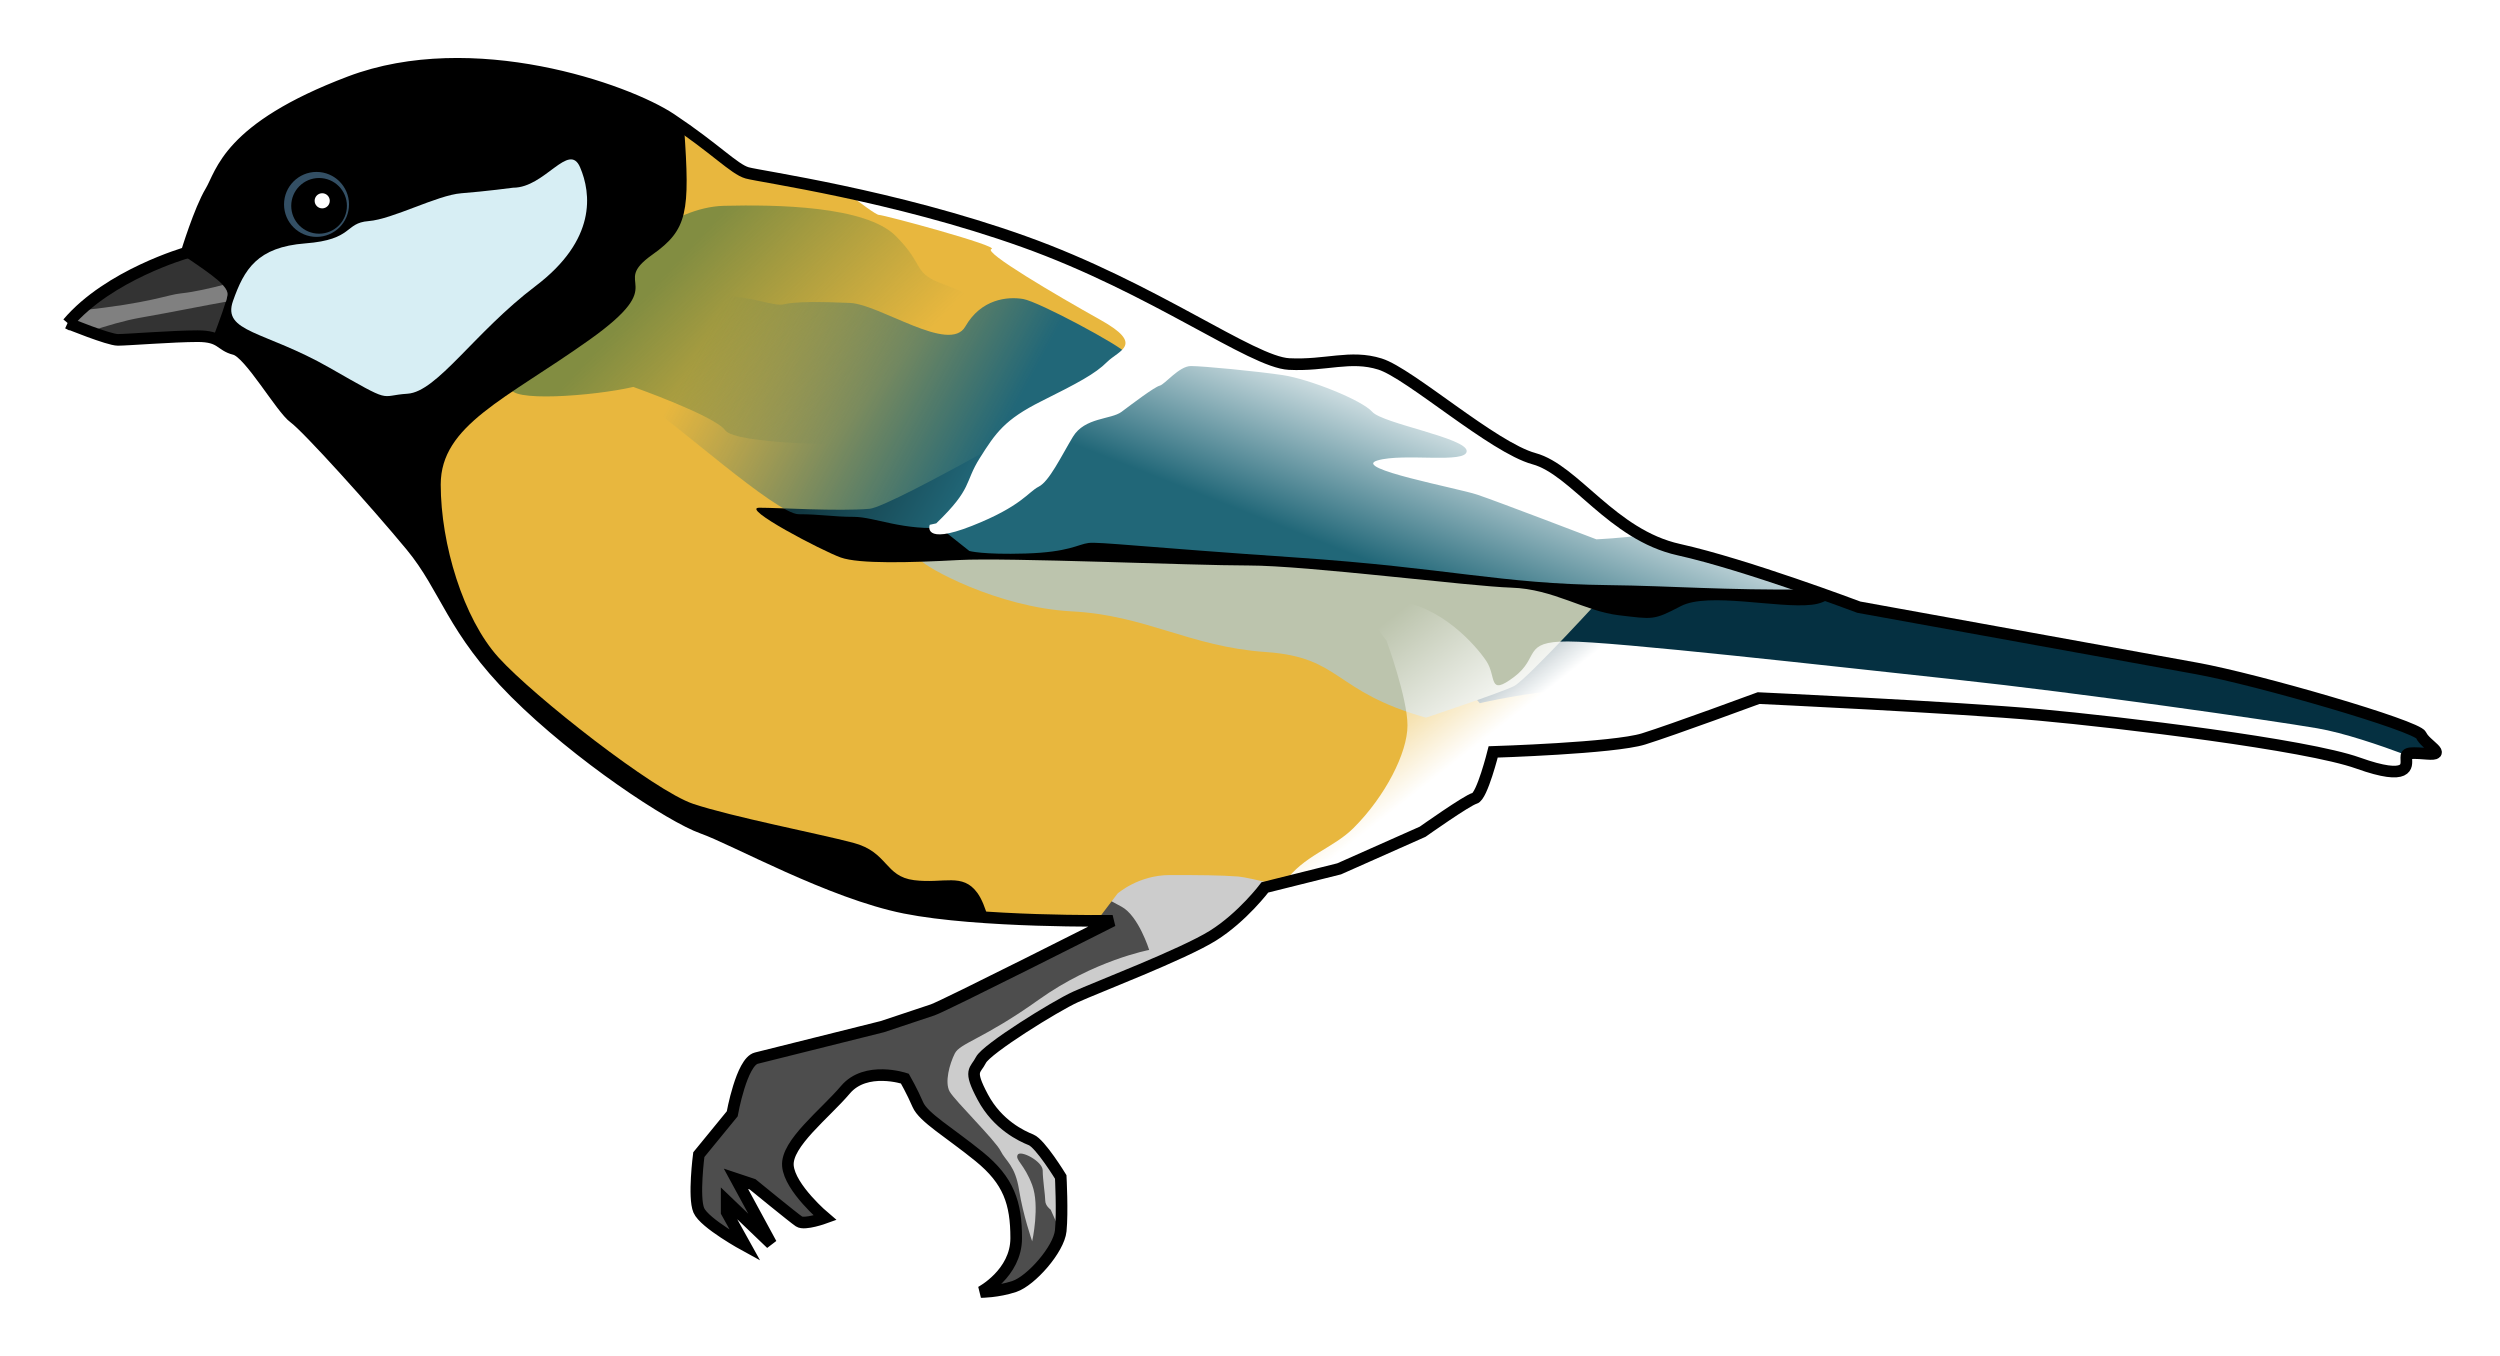
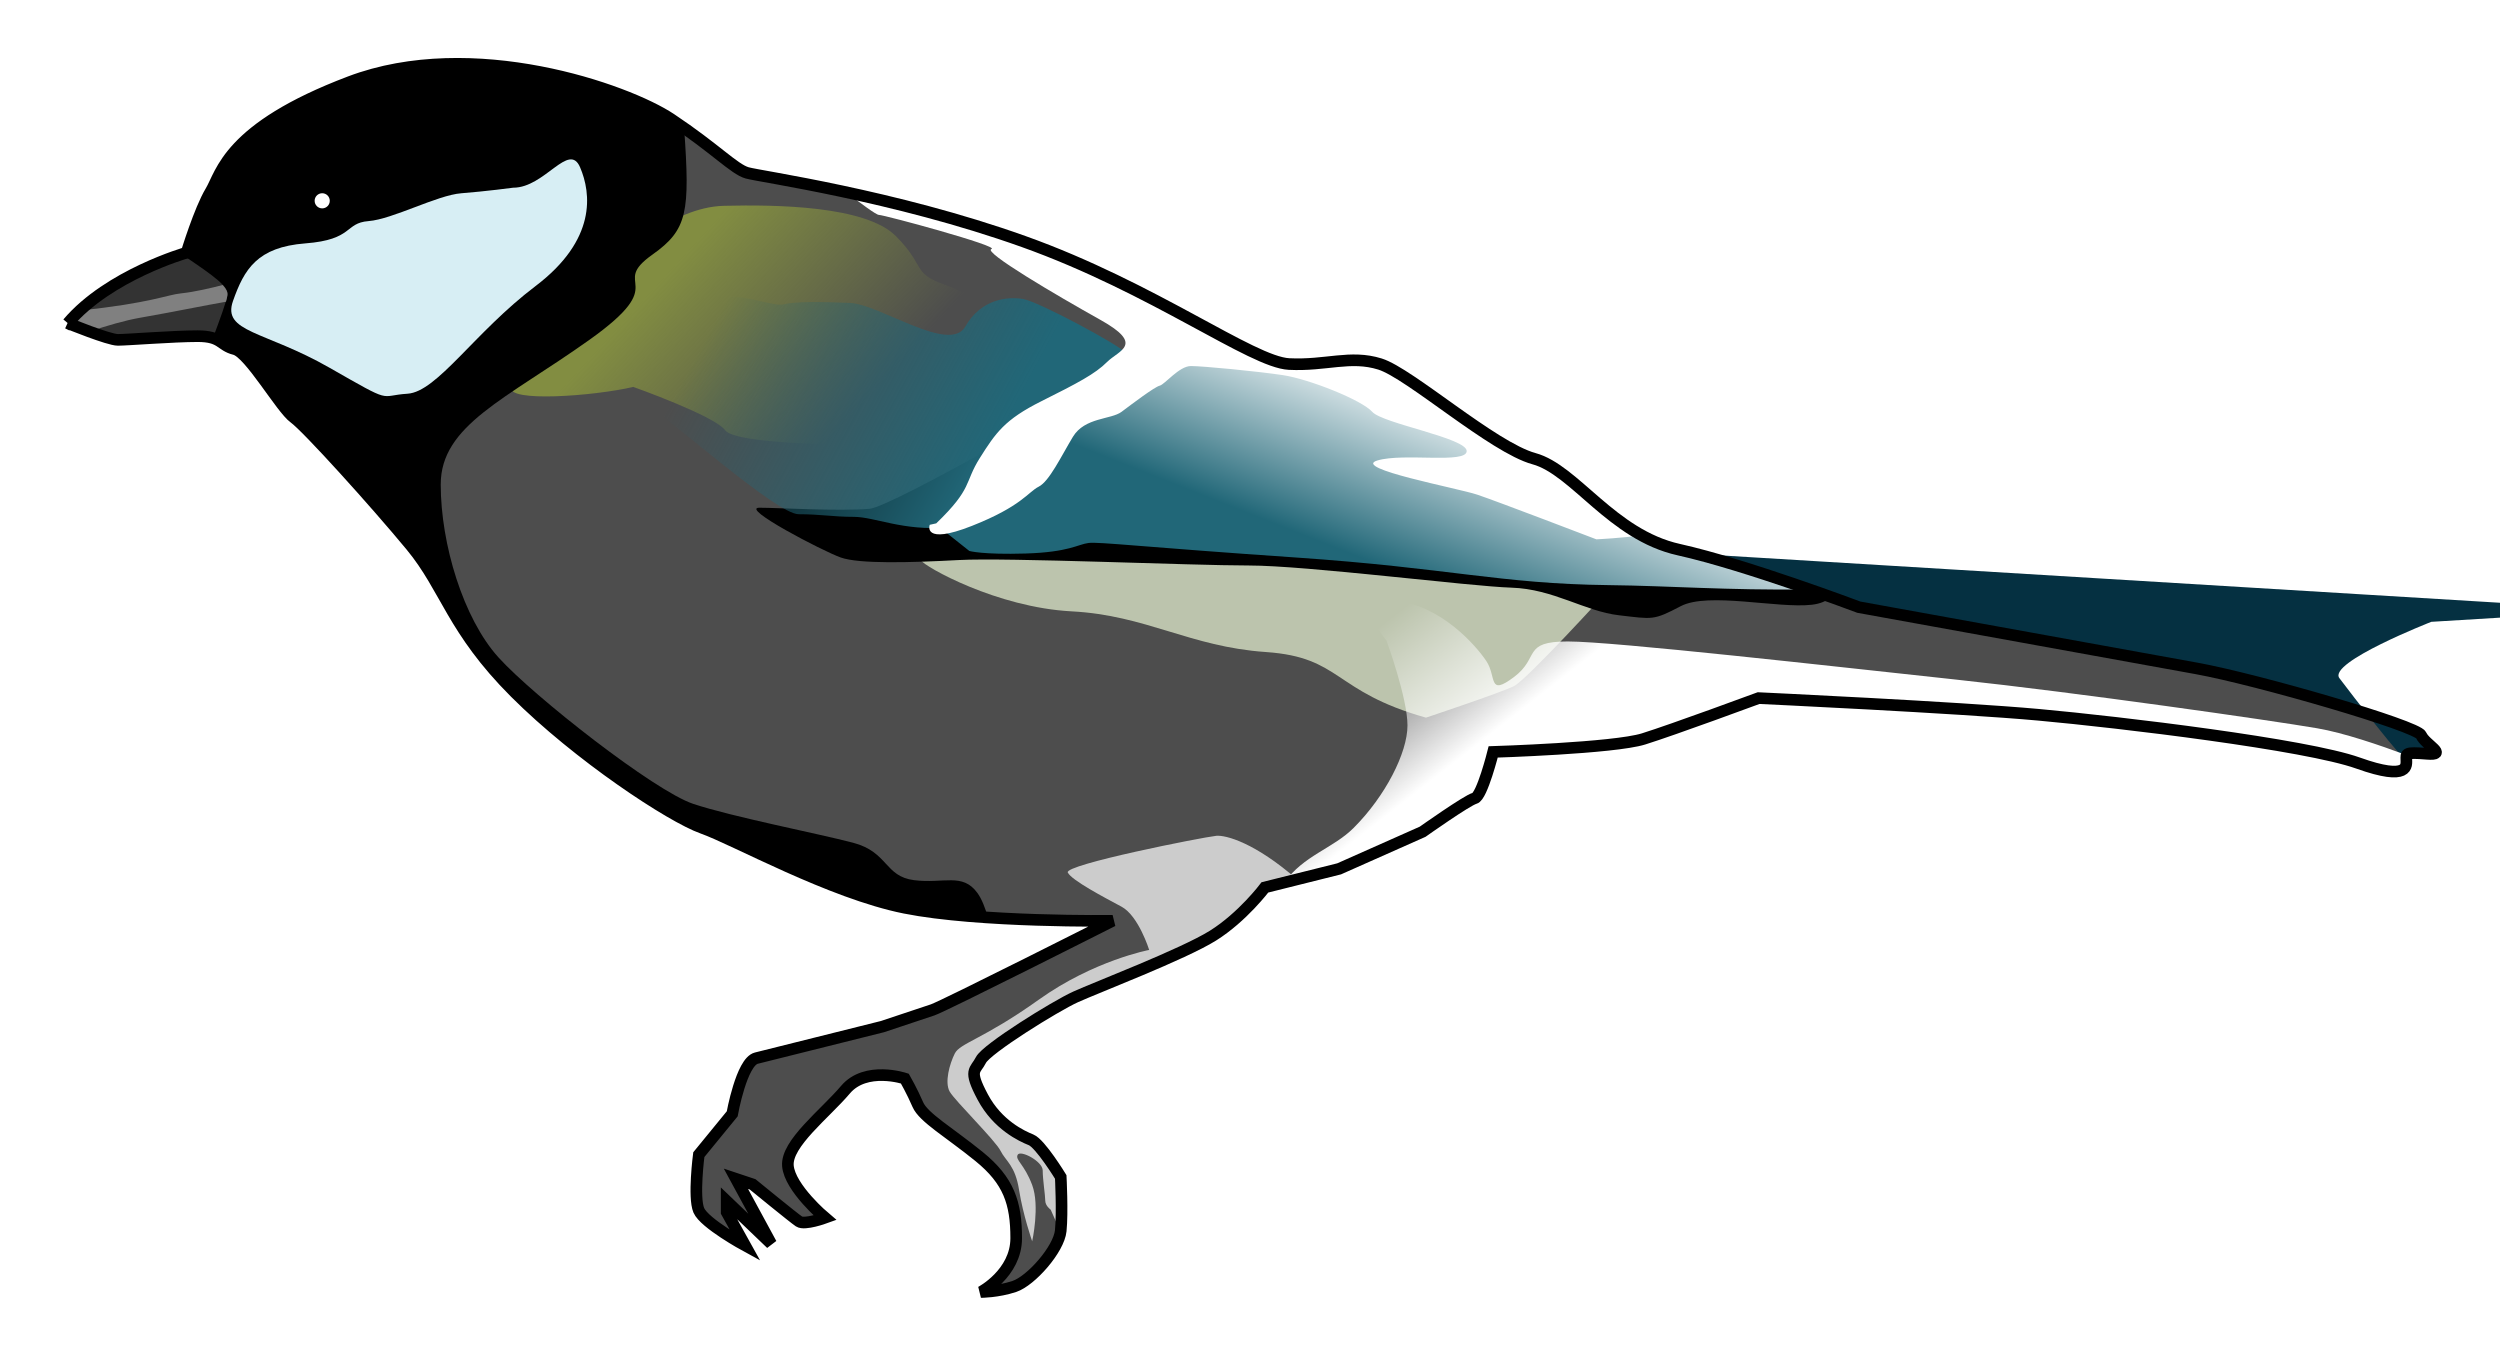
<svg xmlns="http://www.w3.org/2000/svg" viewBox="0 0 215.032 116.641">
  <defs>
    <linearGradient gradientUnits="userSpaceOnUse" id="linearGradient5304" x1="1508.546" x2="1493.759" y1="-856.01" y2="-842.464">
      <stop offset="0" stop-color="#828d41" />
      <stop offset="1" stop-color="#828d41" stop-opacity="0" />
    </linearGradient>
    <linearGradient gradientUnits="userSpaceOnUse" id="linearGradient5306" x1="1439.35" x2="1447.478" y1="-815.147" y2="-825.532">
      <stop offset="0" stop-color="#fff" />
      <stop offset="1" stop-color="#fff" stop-opacity="0" />
    </linearGradient>
    <linearGradient gradientUnits="userSpaceOnUse" id="linearGradient5308" x1="1481.568" x2="1504.596" y1="-838.739" y2="-851.269">
      <stop offset="0" stop-color="#216778" />
      <stop offset="1" stop-color="#216778" stop-opacity="0" />
    </linearGradient>
    <linearGradient gradientUnits="userSpaceOnUse" id="linearGradient5310" x1="1451.654" x2="1445.671" y1="-833.208" y2="-848.334">
      <stop offset="0" stop-color="#216778" />
      <stop offset="1" stop-color="#fff" />
    </linearGradient>
  </defs>
  <title>Great Tit</title>
  <g transform="matrix(-1,0,0,1,1565.5,879.922)">
    <path d="m1559.667-852.123c-3.512-4.151-10.217-6.066-10.217-6.066s-1.117-3.672-2.075-5.268-1.437-5.428-11.973-9.419-23.786.639-27.617,3.193-5.428,4.31-6.545,4.63-12.611,1.916-23.786,5.907-19.636,10.376-22.828,10.536-5.268-.798-7.822,0-9.738,7.184-13.25,8.142-6.705,6.545-12.452,7.822-15.485,4.949-15.485,4.949l-29.054,5.268c-5.268.958-18.997,4.949-19.316,5.747s-2.395,1.756-.479,1.596 1.756,0 1.756.479-.319,1.916 4.151.319 20.434-3.512 27.458-4.151 24.105-1.437 24.105-1.437 7.343,2.714 9.898,3.512 12.931,1.117 12.931,1.117 .958,3.831 1.596,3.991 4.47,2.873 4.47,2.873l7.184,3.193 6.386,1.596c0,0 1.916,2.554 4.47,4.151s10.057,4.47 11.813,5.268 7.663,4.47 8.142,5.428 1.117.798-.16,3.193-3.352,3.352-4.151,3.672-2.554,3.193-2.554,3.193-.16,3.033 0,4.63 2.554,4.31 3.991,4.789 2.873.479 2.873.479-3.033-1.596-3.033-4.63 .639-4.949 3.193-7.024 4.789-3.352 5.268-4.47 1.117-2.235 1.117-2.235 3.352-1.117 5.109.958 5.108,4.63 4.949,6.545-3.193,4.47-3.193,4.47 1.756.639 2.235.319 3.991-3.193 3.991-3.193l1.437-.479-3.033,5.587 3.831-3.672v.958l-1.596,2.873c0,0 3.512-1.916 3.991-3.033s0-4.789 0-4.789l-2.873-3.512c0,0-.798-4.47-2.075-4.789l-10.855-2.714-4.31-1.437c-.958-.319-15.485-7.663-15.485-7.663s11.494.16 17.88-1.117 14.687-5.907 17.401-6.864 10.696-6.226 16.123-11.654 5.907-8.94 8.94-12.611 8.94-10.217 10.057-11.015 3.831-5.587 5.109-5.907 1.117-1.117 3.193-1.117 6.066.319 6.864.319 4.31-1.437 4.31-1.437z" fill="#4d4d4d" />
    <path d="m1460.906-808.031c-.854-.085-3.389.62-6.969,3.75l2.75.688c0,0 1.915,2.56 4.469,4.156s10.056,4.452 11.813,5.25 7.677,4.48 8.156,5.438 1.121.793-.156,3.188-3.358,3.368-4.156,3.688-2.562,3.188-2.562,3.188-.16,3.029 0,4.625c0,.029.027.064.031.094l.844-1.906c0,0 .469-.33.469-.781s.219-1.804.219-2.594 1.931-1.795 2.156-1.344-.573.788-1.25,2.594 0,4.844 0,4.844 .786-2.262 1.125-4.406 1.142-2.472 1.594-3.375 3.924-4.304 4.375-5.094 .014-2.378-.438-3.281-2.478-1.239-7.219-4.625-9.5-4.281-9.5-4.281 .908-2.929 2.375-3.719 4.286-2.26 4.625-2.938-11.621-3.043-12.75-3.156z" fill="#ccc" />
-     <path d="m1508.125-869.906c-.112.069-.244.152-.344.219-3.831,2.554-5.414,4.306-6.531,4.625s-12.638,1.915-23.812,5.906-19.62,10.372-22.812,10.531-5.258-.798-7.812,0-9.738,7.198-13.25,8.156c-2.751.75-5.322,4.334-9.062,6.469 1.921,7.325 4.998,13.557 8.219,18.562 2.35.127 4.344.188 4.344.188s.955,3.84 1.594,4 4.469,2.875 4.469,2.875l7.188,3.188 5.438,1.344c1.518-.373 2.791-.655 3.25-.688 1.58-.113 3.166-.125 5.875-.125s4.5,1.594 4.5,1.594l1.781,2.344c2.955.005 11.266-.078 16.5-1.125 6.386-1.277 14.693-5.886 17.406-6.844s10.697-6.229 16.125-11.656 5.904-8.953 8.938-12.625c.966-1.169 2.23-2.62 3.531-4.094-4.725-5.03-9.406-9.906-9.406-9.906l-11.625-11.75-3.406-8.688-1.094-2.5z" fill="#e8b73e" />
    <path d="m1511.03-846.641c3.386.79 10.95,1.355 10.498,0s-7.676-8.466-8.466-9.821-5.305-5.644-9.821-5.757-12.191,0-14.787,2.596-1.355,3.161-4.177,4.177-8.353,3.951-8.353,3.951 2.258,5.193 2.822,5.531 13.433,4.29 13.433,4.29 10.046,0 10.95-1.242 7.902-3.725 7.902-3.725z" fill="url(#linearGradient5304)" />
-     <path d="m1419.625-832.281c-5.794,1.49-14,4.594-14,4.594s-23.794,4.292-29.062,5.25-18.993,4.952-19.312,5.75-2.385,1.753-.469,1.594 1.75.021 1.75.5c0,.174-.034.452.125.688 12.919-2.703 39.345-7.046 53.719-7.438 16.594-.452 25.844,1.906 25.844,1.906s4.734-5.645 5.75-7-7.906-4.844-7.906-4.844l-16.438-1z" fill="#053041" />
+     <path d="m1419.625-832.281c-5.794,1.49-14,4.594-14,4.594s-23.794,4.292-29.062,5.25-18.993,4.952-19.312,5.75-2.385,1.753-.469,1.594 1.75.021 1.75.5s4.734-5.645 5.75-7-7.906-4.844-7.906-4.844l-16.438-1z" fill="#053041" />
    <path d="m1442.85-818.195c8.015-2.258 7.224-5.193 13.771-5.644s10.272-3.161 16.706-3.499 12.643-3.838 12.981-4.402-4.967-5.418-5.983-5.757-38.831-3.499-38.831-3.499l-14.223,11.965c0,0 6.886,7.563 8.014,8.127s7.563,2.709 7.563,2.709z" fill="#bcc4ad" />
    <path d="m1525.094-874.406c-.691.022-1.383.064-2.063.125-.424.038-.832.074-1.25.125-.624.076-1.238.179-1.844.281l-.844.156c-.728.139-1.436.269-2.125.438l-.344.094c-.567.144-1.123.311-1.656.469-.197.058-.402.097-.594.156-.69.214-1.35.46-1.969.688l-.187.062c-.603.226-1.167.459-1.688.688-.544.239-1.028.489-1.469.719l-.188.094c-.081.043-.173.082-.25.125-.304.17-.608.343-.844.5-.433.289-.746.514-1.125.781-.001.011.001.02 0,.031-.506,7.193-.307,8.7 2.719,10.844 3.831,2.714-1.746,2.235 5.438,7.344s12.781,7.329 12.781,12.438-1.936,11.523-4.969,14.875-13.398,11.476-16.75,12.594-10.717,2.546-13.75,3.344-2.696,2.899-5.25,3.219-4.16-.662-5.438,1.094c-.394.541-.676,1.31-.906,2.094 1.155-.076 2.299-.167 3.406-.281l.344-.031 .781-.094c.045-.006.08-.025.125-.031 .876-.114 1.71-.223 2.469-.375 4.789-.958 10.657-3.802 14.438-5.562 1.26-.589 2.29-1.042 2.969-1.281 2.192-.774 7.805-4.382 12.75-8.594 1.182-1.006 2.327-2.015 3.375-3.062 .686-.686 1.27-1.34 1.812-1.969 .238-.275.442-.516.656-.781 .751-.93 1.401-1.826 1.938-2.656 1.731-2.681 2.635-4.924 4.531-7.219 1.521-1.841 3.749-4.398 5.75-6.594 .998-1.098 1.929-2.092 2.688-2.875 .379-.391.726-.707 1-.969 .281-.269.483-.461.625-.562 .562-.401 1.513-1.813 2.5-3.156 .489-.668.986-1.306 1.438-1.812 .221-.247.43-.463.625-.625 .01-.006.024.006.031,0 .191-.154.377-.274.531-.312 1.277-.319 1.112-1.125 3.188-1.125s6.045.312 6.844.312 4.312-1.438 4.312-1.438c-3.512-4.151-10.219-6.062-10.219-6.062s-1.105-3.685-2.062-5.281c-.236-.394-.446-.93-.781-1.562v-.031c-.774-1.451-2.237-3.426-6.25-5.594-.756-.408-1.613-.832-2.563-1.25l-.5-.219h-.031c-.583-.248-1.185-.501-1.844-.75-.329-.124-.666-.236-1-.344-.085-.028-.165-.067-.25-.094-.253-.078-.495-.149-.75-.219l-.5-.125c-.426-.105-.882-.199-1.312-.281-.274-.052-.537-.113-.813-.156l-.469-.062c-.341-.047-.689-.09-1.031-.125l-.281-.031c-.394-.036-.793-.042-1.188-.062h-.125c-.212-.01-.413-.026-.625-.031-.654-.018-1.319-.021-1.969,0z" />
    <path d="m1521.353-863.777c-2.714,0-4.789-3.991-5.747-1.756s-1.437,6.226 3.831,10.217 8.461,9.099 11.015,9.259 1.117.958 6.705-2.235 9.259-3.033 8.301-5.747-2.075-4.63-6.226-4.949-3.352-1.756-5.428-1.916-5.907-2.235-7.982-2.395-4.47-.479-4.47-.479z" fill="#d7eef4" />
    <path d="m1549.844-858.031c-2.89,1.942-4.011,2.768-3.906,3.5 .07.489.644,2.09 1.25,3.688 .314-.102.718-.156 1.312-.156 2.075,0 6.045.312 6.844.312s4.312-1.438 4.312-1.438c-3.182-3.76-8.749-5.578-9.812-5.906z" fill="#333" />
    <path d="m1546.344-855.406c-.309.338-.444.61-.406.875 .017.122.052.319.125.562 1.818.315 4.74.917 7.375,1.375 1.289.224 2.861.684 4.375,1.188 .978-.359 1.844-.719 1.844-.719-.33-.39-.689-.745-1.062-1.094-6.021-.628-7.481-1.351-8.656-1.469s-2.683-.481-3.594-.719z" fill="#808080" />
-     <path d="m1541.069-862.739c0,1.543-1.251,2.794-2.794,2.794s-2.794-1.251-2.794-2.794 1.251-2.794 2.794-2.794 2.794,1.251 2.794,2.794z" fill="#334f64" transform="translate(0,.399)" />
-     <path d="m1541.069-862.739c0,1.543-1.251,2.794-2.794,2.794s-2.794-1.251-2.794-2.794 1.251-2.794 2.794-2.794 2.794,1.251 2.794,2.794z" transform="matrix(.857,0,0,.857,219.754,-122.849)" />
    <path d="m1541.069-862.739c0,1.543-1.251,2.794-2.794,2.794s-2.794-1.251-2.794-2.794 1.251-2.794 2.794-2.794 2.794,1.251 2.794,2.794z" fill="#fff" transform="matrix(.233,0,0,.233,1179.368,-661.632)" />
    <path d="m1461.906-851.844c-3.321,1.799-5.849,3.147-7.281,3.219-3.193.16-5.258-.798-7.812,0s-9.738,7.198-13.25,8.156-6.722,6.535-12.469,7.812c-4.027.895-9.871,2.934-13.094,4.094 .406.337.922.572 1.656.656 2.935.339 8.911-1.117 11.281.125s2.378,1.12 5.312.781 5.638-2.262 9.25-2.375 17.627-1.906 22.594-1.906 20.761-.695 24.937-.469 8.576.346 10.156-.219 8.693-4.281 7-4.281-6.76.32-9.469.094c-1.94-.162-19.093-10.022-28.813-15.688z" />
    <path d="m1445.562-828.25c-3.951.339-7.003,3.833-7.906,5.188s-.117,3.068-2.375,1.375-.674-3.062-4.625-3.062-22.908,2.152-33.406,3.281-27.112,3.51-31.062,4.188c-2.285.392-5.371,1.447-7.688,2.312 .044.088.031.218.031.375 0,.479-.314,1.909 4.156.312s20.413-3.518 27.438-4.156 24.125-1.438 24.125-1.438 7.321,2.702 9.875,3.5 12.938,1.125 12.938,1.125 .955,3.84 1.594,4 4.469,2.875 4.469,2.875l7.188,3.188 4.719,1.188c-1.641-2.347-4.181-2.931-5.969-4.719-2.709-2.709-4.625-6.442-4.625-8.812s1.812-7.312 1.812-7.312 3.263-3.745-.688-3.406z" fill="url(#linearGradient5306)" />
    <path d="m1484.051-834.563c3.725.339 6.208-.903 8.015-.903s2.822-.226 4.741-.226 11.062-8.24 12.643-9.031 5.08-1.467 4.064-2.258-2.596.564-3.838-1.129-4.177-6.321-6.547-6.321-4.177.903-5.08.677-3.048-.226-5.644-.113-8.579,4.402-9.934,2.032-3.612-2.596-4.967-2.371-8.466,4.064-8.805,4.628-1.242,1.242.452,2.822l11.627,10.837z" fill="url(#linearGradient5308)" />
    <path d="m1463.969-850.031-7.563,1.125-7.812,1.938-7.313,4.062-6,2.812-5.875,4.5-2.625.031c-1.627,1.27-3.46,2.411-5.687,2.906-3.359.746-7.905,2.266-11.25,3.438 7.402.073 11.839-.309 17.312-.375 9.369-.113 13.668-1.472 26.875-2.375s16.941-1.363 17.844-1.25 1.681.793 5.406.906 4.844-.219 4.844-.219l2.719-2.156c0,0-6.998-7.774-7.563-8s-13.312-7.344-13.312-7.344z" fill="url(#linearGradient5310)" />
    <path d="m1492.688-863.375c-4.348.937-9.835,2.285-15.25,4.219-11.175,3.991-19.62,10.372-22.812,10.531s-5.258-.798-7.812,0-9.738,7.198-13.25,8.156c-2.79.761-5.39,4.44-9.219,6.562 .028.007.067.027.094.031 1.355.226 3.75.344 3.75.344s8.557-3.279 10.25-3.844 10.851-2.26 8.594-2.938-7.688.316-7.687-.812 7.222-2.359 8.125-3.375 5.43-2.818 7.687-3.156 6.89-.781 7.906-.781 2.236,1.575 2.688,1.688 2.378,1.573 3.281,2.25 3.171.463 4.188,2.156 2.034,3.83 2.937,4.281 1.46,1.682 5.75,3.375 3.625-.094 3.625-.094l-.562-.125c-3.161-3.048-2.395-3.48-3.75-5.625s-2.121-3.295-5.281-4.875-4.64-2.359-5.656-3.375-3.275-1.48.563-3.625 10.165-5.868 9.375-6.094 9.236-2.938 9.687-2.938c.218,0 1.524-.957 2.781-1.938z" fill="#fff" />
    <path d="m1559.667-852.123c-3.512-4.151-10.217-6.066-10.217-6.066s-1.117-3.672-2.075-5.268-1.437-5.428-11.973-9.419-23.786.639-27.617,3.193-5.428,4.31-6.545,4.63-12.611,1.916-23.786,5.907-19.636,10.376-22.828,10.536-5.268-.798-7.822,0-9.738,7.184-13.25,8.142-6.705,6.545-12.452,7.822-15.485,4.949-15.485,4.949l-29.054,5.268c-5.268.958-18.997,4.949-19.316,5.747s-2.395,1.756-.479,1.596 1.756,0 1.756.479-.319,1.916 4.151.319 20.434-3.512 27.458-4.151 24.105-1.437 24.105-1.437 7.343,2.714 9.898,3.512 12.931,1.117 12.931,1.117 .958,3.831 1.596,3.991 4.47,2.873 4.47,2.873l7.184,3.193 6.386,1.596c0,0 1.916,2.554 4.47,4.151s10.057,4.47 11.813,5.268 7.663,4.47 8.142,5.428 1.117.798-.16,3.193-3.352,3.352-4.151,3.672-2.554,3.193-2.554,3.193-.16,3.033 0,4.63 2.554,4.31 3.991,4.789 2.873.479 2.873.479-3.033-1.596-3.033-4.63 .639-4.949 3.193-7.024 4.789-3.352 5.268-4.47 1.117-2.235 1.117-2.235 3.352-1.117 5.109.958 5.108,4.63 4.949,6.545-3.193,4.47-3.193,4.47 1.756.639 2.235.319 3.991-3.193 3.991-3.193l1.437-.479-3.033,5.587 3.831-3.672v.958l-1.596,2.873c0,0 3.512-1.916 3.991-3.033s0-4.789 0-4.789l-2.873-3.512c0,0-.798-4.47-2.075-4.789l-10.855-2.714-4.31-1.437c-.958-.319-15.485-7.663-15.485-7.663s11.494.16 17.88-1.117 14.687-5.907 17.401-6.864 10.696-6.226 16.123-11.654 5.907-8.94 8.94-12.611 8.94-10.217 10.057-11.015 3.831-5.587 5.109-5.907 1.117-1.117 3.193-1.117 6.066.319 6.864.319 4.31-1.437 4.31-1.437z" fill="none" stroke="#000" />
  </g>
</svg>